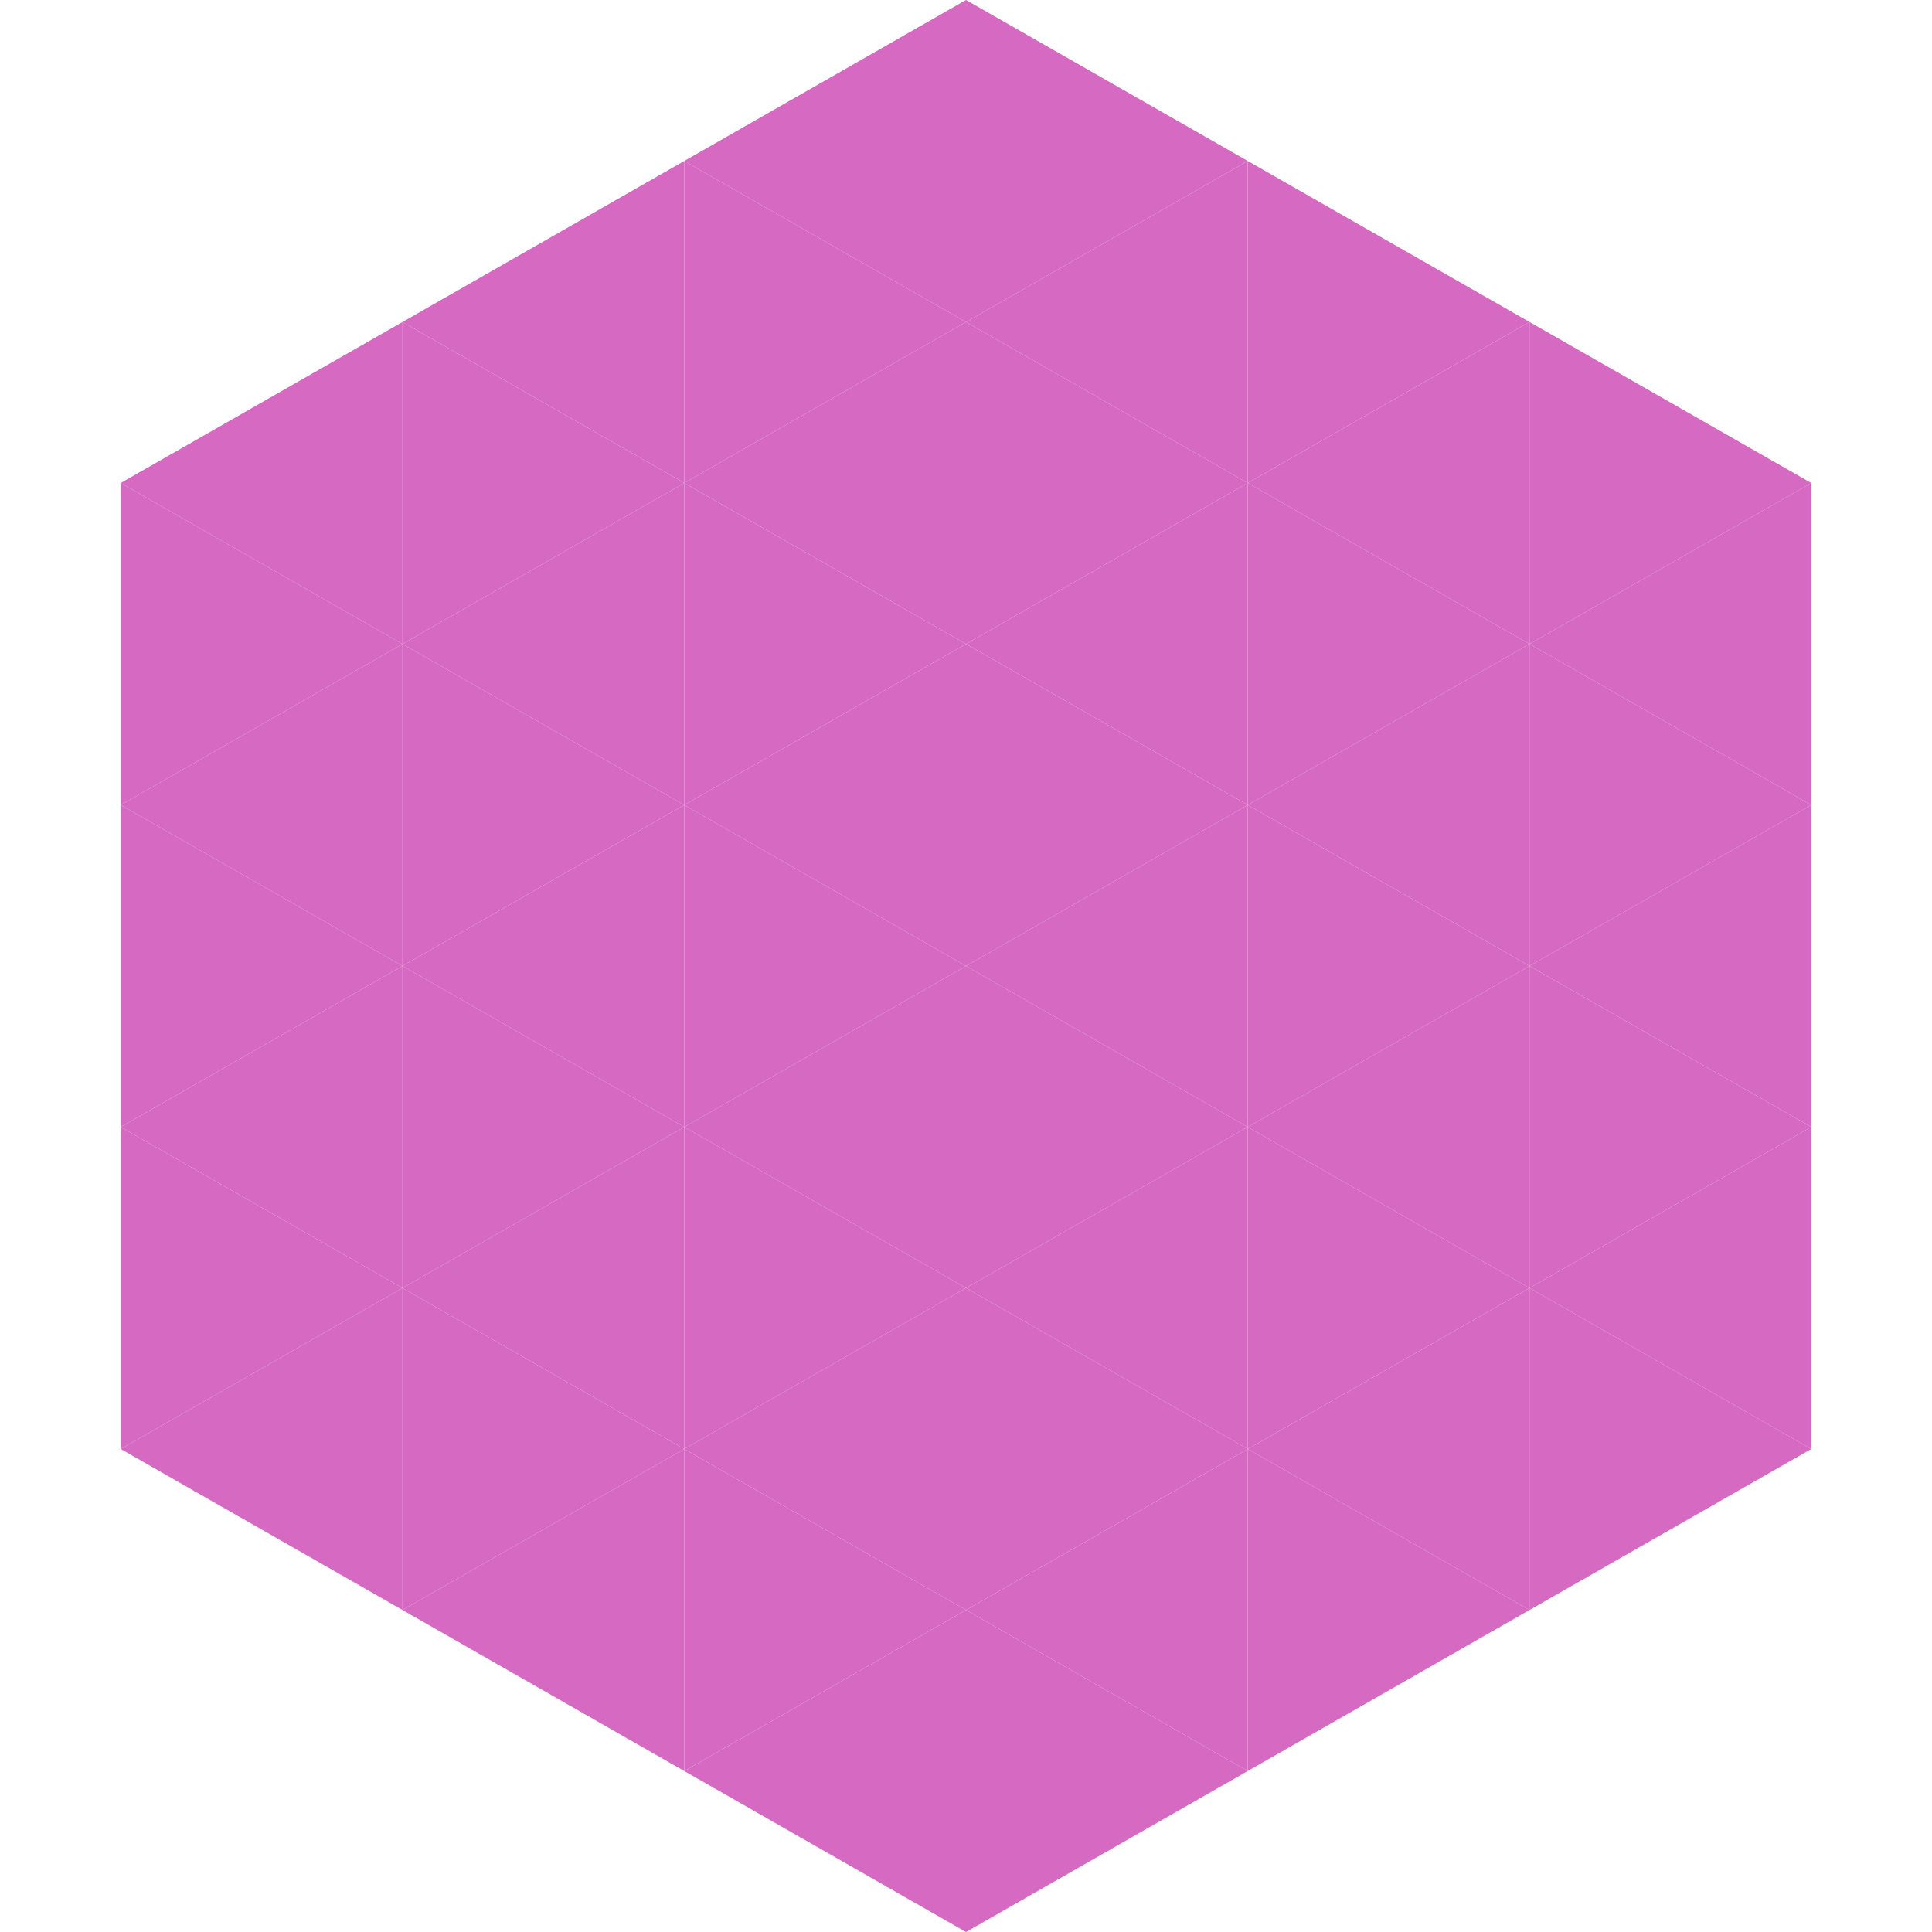
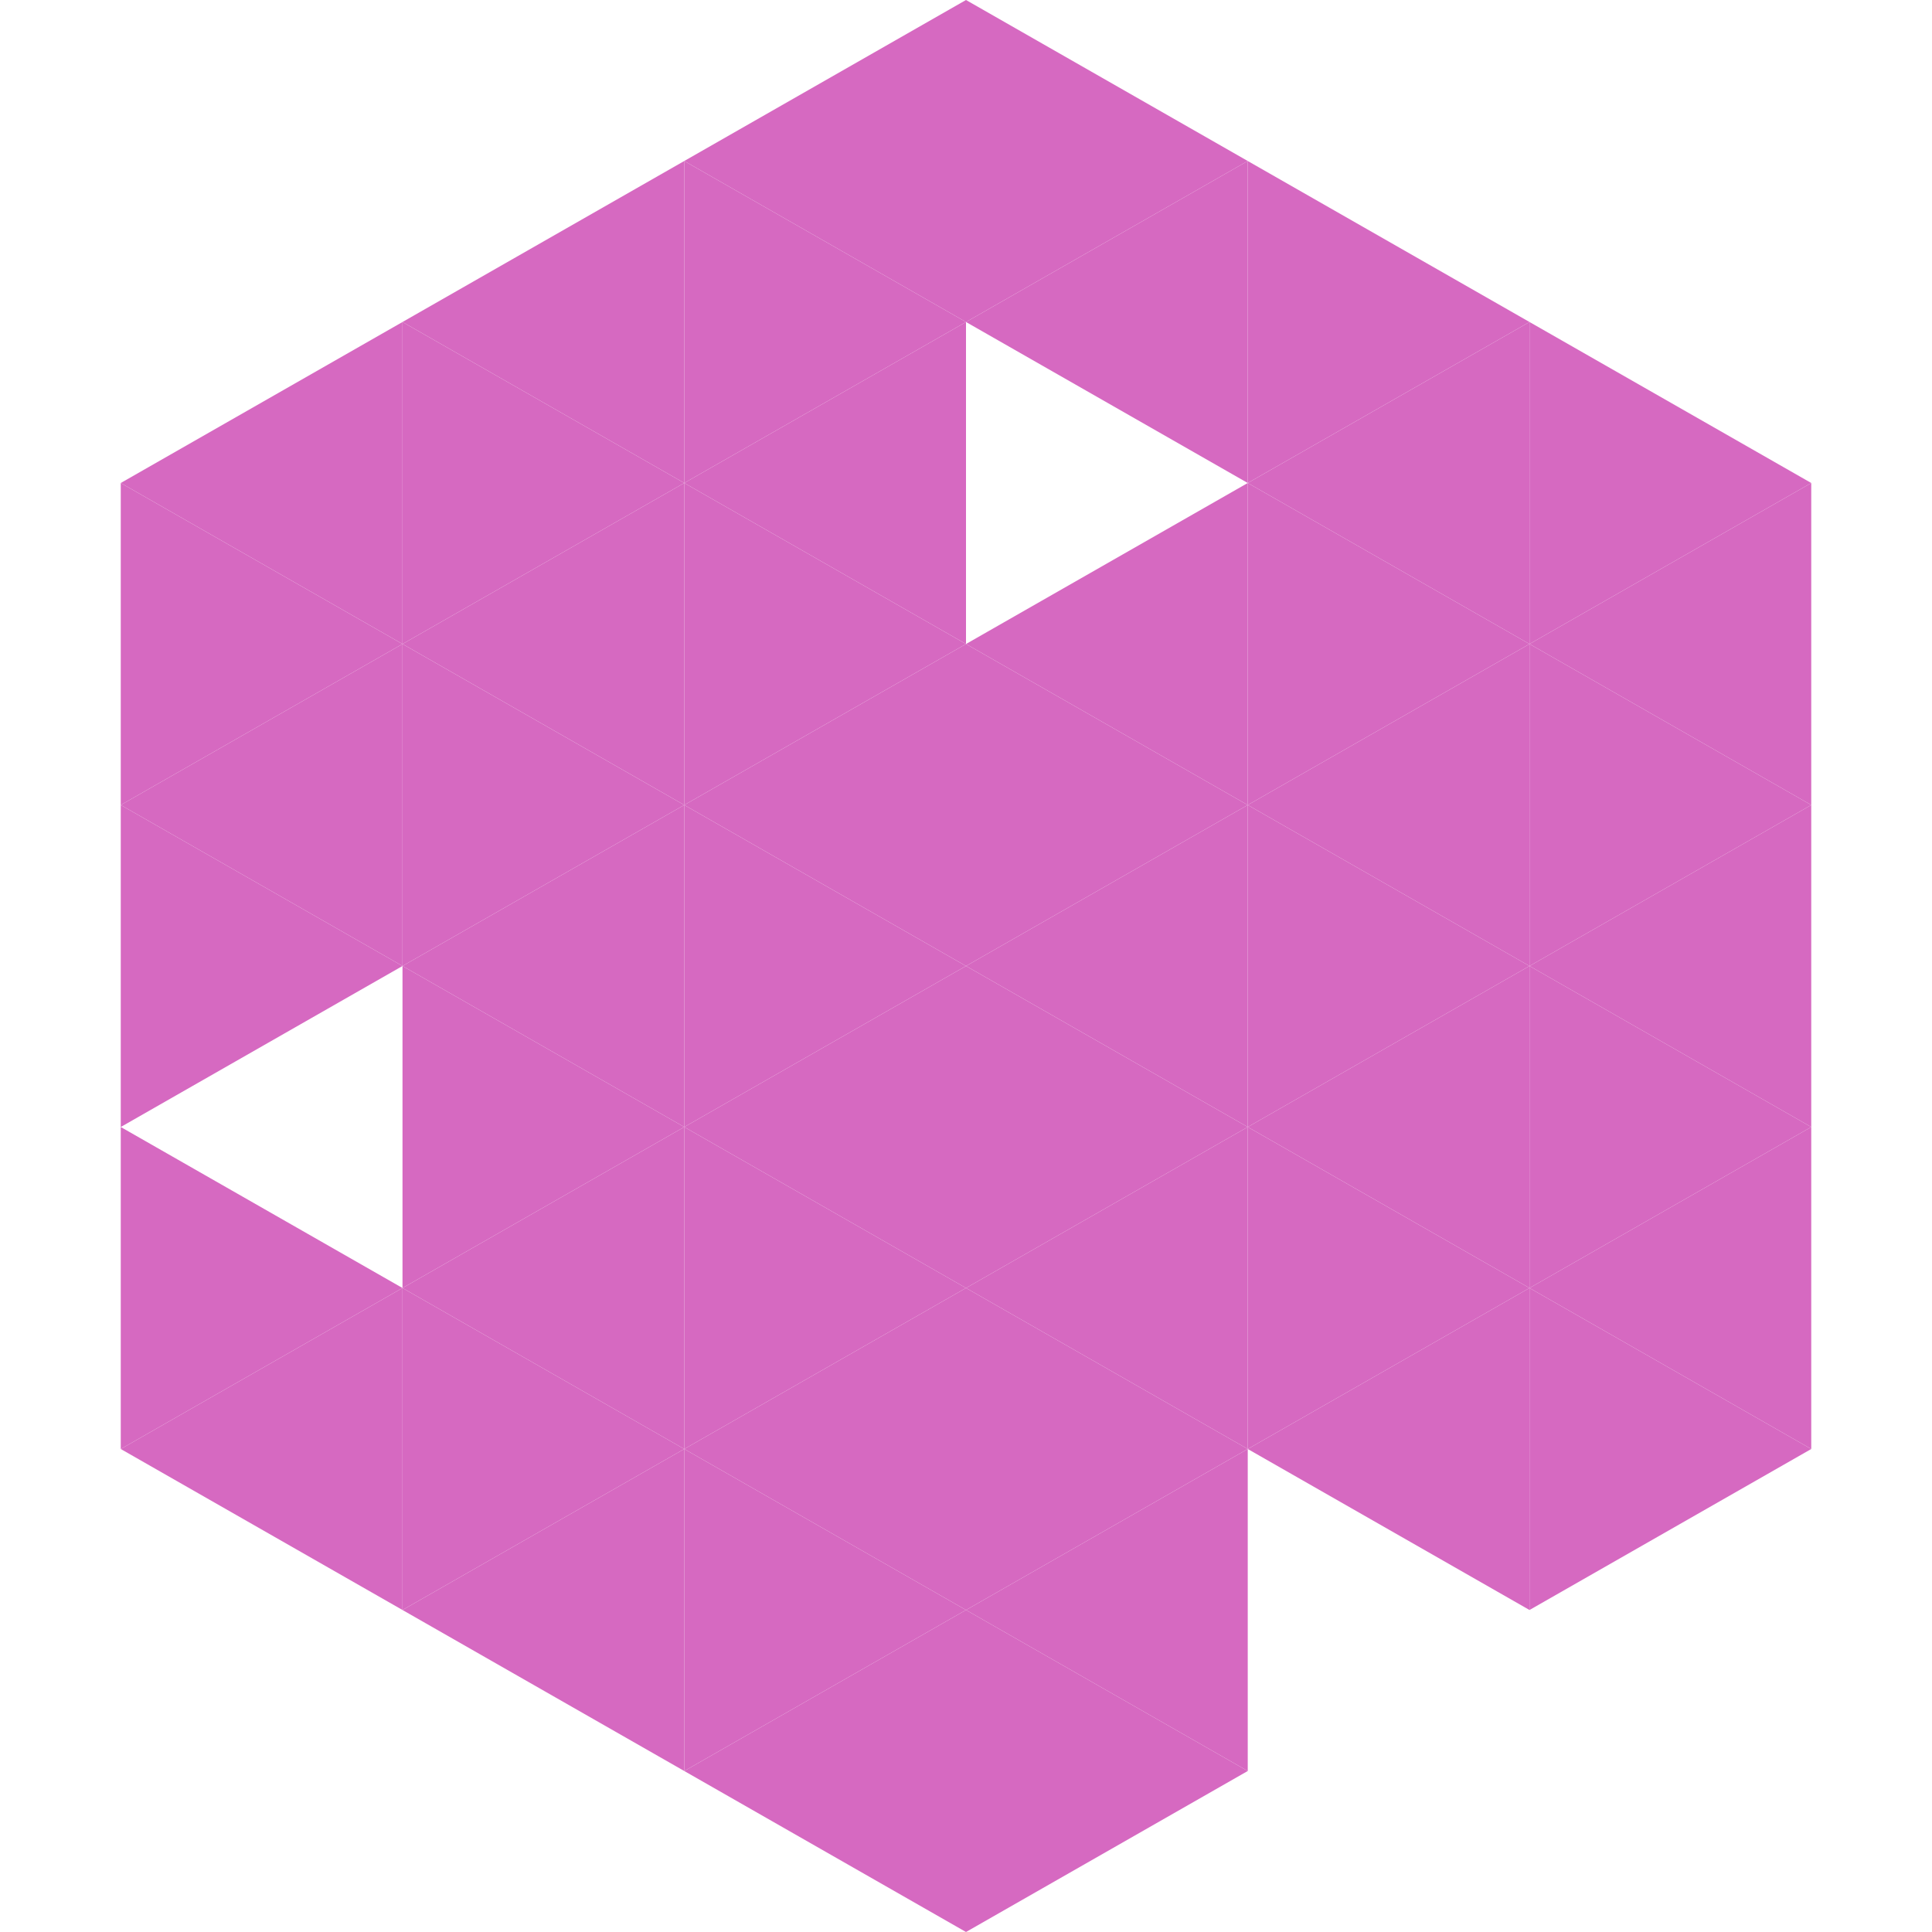
<svg xmlns="http://www.w3.org/2000/svg" width="240" height="240">
  <polygon points="50,40 15,60 50,80" style="fill:rgb(214,105,193)" />
  <polygon points="190,40 225,60 190,80" style="fill:rgb(214,105,193)" />
  <polygon points="15,60 50,80 15,100" style="fill:rgb(214,105,193)" />
  <polygon points="225,60 190,80 225,100" style="fill:rgb(214,105,193)" />
  <polygon points="50,80 15,100 50,120" style="fill:rgb(214,105,193)" />
  <polygon points="190,80 225,100 190,120" style="fill:rgb(214,105,193)" />
  <polygon points="15,100 50,120 15,140" style="fill:rgb(214,105,193)" />
  <polygon points="225,100 190,120 225,140" style="fill:rgb(214,105,193)" />
-   <polygon points="50,120 15,140 50,160" style="fill:rgb(214,105,193)" />
  <polygon points="190,120 225,140 190,160" style="fill:rgb(214,105,193)" />
  <polygon points="15,140 50,160 15,180" style="fill:rgb(214,105,193)" />
  <polygon points="225,140 190,160 225,180" style="fill:rgb(214,105,193)" />
  <polygon points="50,160 15,180 50,200" style="fill:rgb(214,105,193)" />
  <polygon points="190,160 225,180 190,200" style="fill:rgb(214,105,193)" />
  <polygon points="15,180 50,200 15,220" style="fill:rgb(255,255,255); fill-opacity:0" />
  <polygon points="225,180 190,200 225,220" style="fill:rgb(255,255,255); fill-opacity:0" />
  <polygon points="50,0 85,20 50,40" style="fill:rgb(255,255,255); fill-opacity:0" />
  <polygon points="190,0 155,20 190,40" style="fill:rgb(255,255,255); fill-opacity:0" />
  <polygon points="85,20 50,40 85,60" style="fill:rgb(214,105,193)" />
  <polygon points="155,20 190,40 155,60" style="fill:rgb(214,105,193)" />
  <polygon points="50,40 85,60 50,80" style="fill:rgb(214,105,193)" />
  <polygon points="190,40 155,60 190,80" style="fill:rgb(214,105,193)" />
  <polygon points="85,60 50,80 85,100" style="fill:rgb(214,105,193)" />
  <polygon points="155,60 190,80 155,100" style="fill:rgb(214,105,193)" />
  <polygon points="50,80 85,100 50,120" style="fill:rgb(214,105,193)" />
  <polygon points="190,80 155,100 190,120" style="fill:rgb(214,105,193)" />
  <polygon points="85,100 50,120 85,140" style="fill:rgb(214,105,193)" />
  <polygon points="155,100 190,120 155,140" style="fill:rgb(214,105,193)" />
  <polygon points="50,120 85,140 50,160" style="fill:rgb(214,105,193)" />
  <polygon points="190,120 155,140 190,160" style="fill:rgb(214,105,193)" />
  <polygon points="85,140 50,160 85,180" style="fill:rgb(214,105,193)" />
  <polygon points="155,140 190,160 155,180" style="fill:rgb(214,105,193)" />
  <polygon points="50,160 85,180 50,200" style="fill:rgb(214,105,193)" />
  <polygon points="190,160 155,180 190,200" style="fill:rgb(214,105,193)" />
  <polygon points="85,180 50,200 85,220" style="fill:rgb(214,105,193)" />
-   <polygon points="155,180 190,200 155,220" style="fill:rgb(214,105,193)" />
  <polygon points="120,0 85,20 120,40" style="fill:rgb(214,105,193)" />
  <polygon points="120,0 155,20 120,40" style="fill:rgb(214,105,193)" />
  <polygon points="85,20 120,40 85,60" style="fill:rgb(214,105,193)" />
  <polygon points="155,20 120,40 155,60" style="fill:rgb(214,105,193)" />
  <polygon points="120,40 85,60 120,80" style="fill:rgb(214,105,193)" />
-   <polygon points="120,40 155,60 120,80" style="fill:rgb(214,105,193)" />
  <polygon points="85,60 120,80 85,100" style="fill:rgb(214,105,193)" />
  <polygon points="155,60 120,80 155,100" style="fill:rgb(214,105,193)" />
  <polygon points="120,80 85,100 120,120" style="fill:rgb(214,105,193)" />
  <polygon points="120,80 155,100 120,120" style="fill:rgb(214,105,193)" />
  <polygon points="85,100 120,120 85,140" style="fill:rgb(214,105,193)" />
  <polygon points="155,100 120,120 155,140" style="fill:rgb(214,105,193)" />
  <polygon points="120,120 85,140 120,160" style="fill:rgb(214,105,193)" />
  <polygon points="120,120 155,140 120,160" style="fill:rgb(214,105,193)" />
  <polygon points="85,140 120,160 85,180" style="fill:rgb(214,105,193)" />
  <polygon points="155,140 120,160 155,180" style="fill:rgb(214,105,193)" />
  <polygon points="120,160 85,180 120,200" style="fill:rgb(214,105,193)" />
  <polygon points="120,160 155,180 120,200" style="fill:rgb(214,105,193)" />
  <polygon points="85,180 120,200 85,220" style="fill:rgb(214,105,193)" />
  <polygon points="155,180 120,200 155,220" style="fill:rgb(214,105,193)" />
  <polygon points="120,200 85,220 120,240" style="fill:rgb(214,105,193)" />
  <polygon points="120,200 155,220 120,240" style="fill:rgb(214,105,193)" />
  <polygon points="85,220 120,240 85,260" style="fill:rgb(255,255,255); fill-opacity:0" />
  <polygon points="155,220 120,240 155,260" style="fill:rgb(255,255,255); fill-opacity:0" />
</svg>